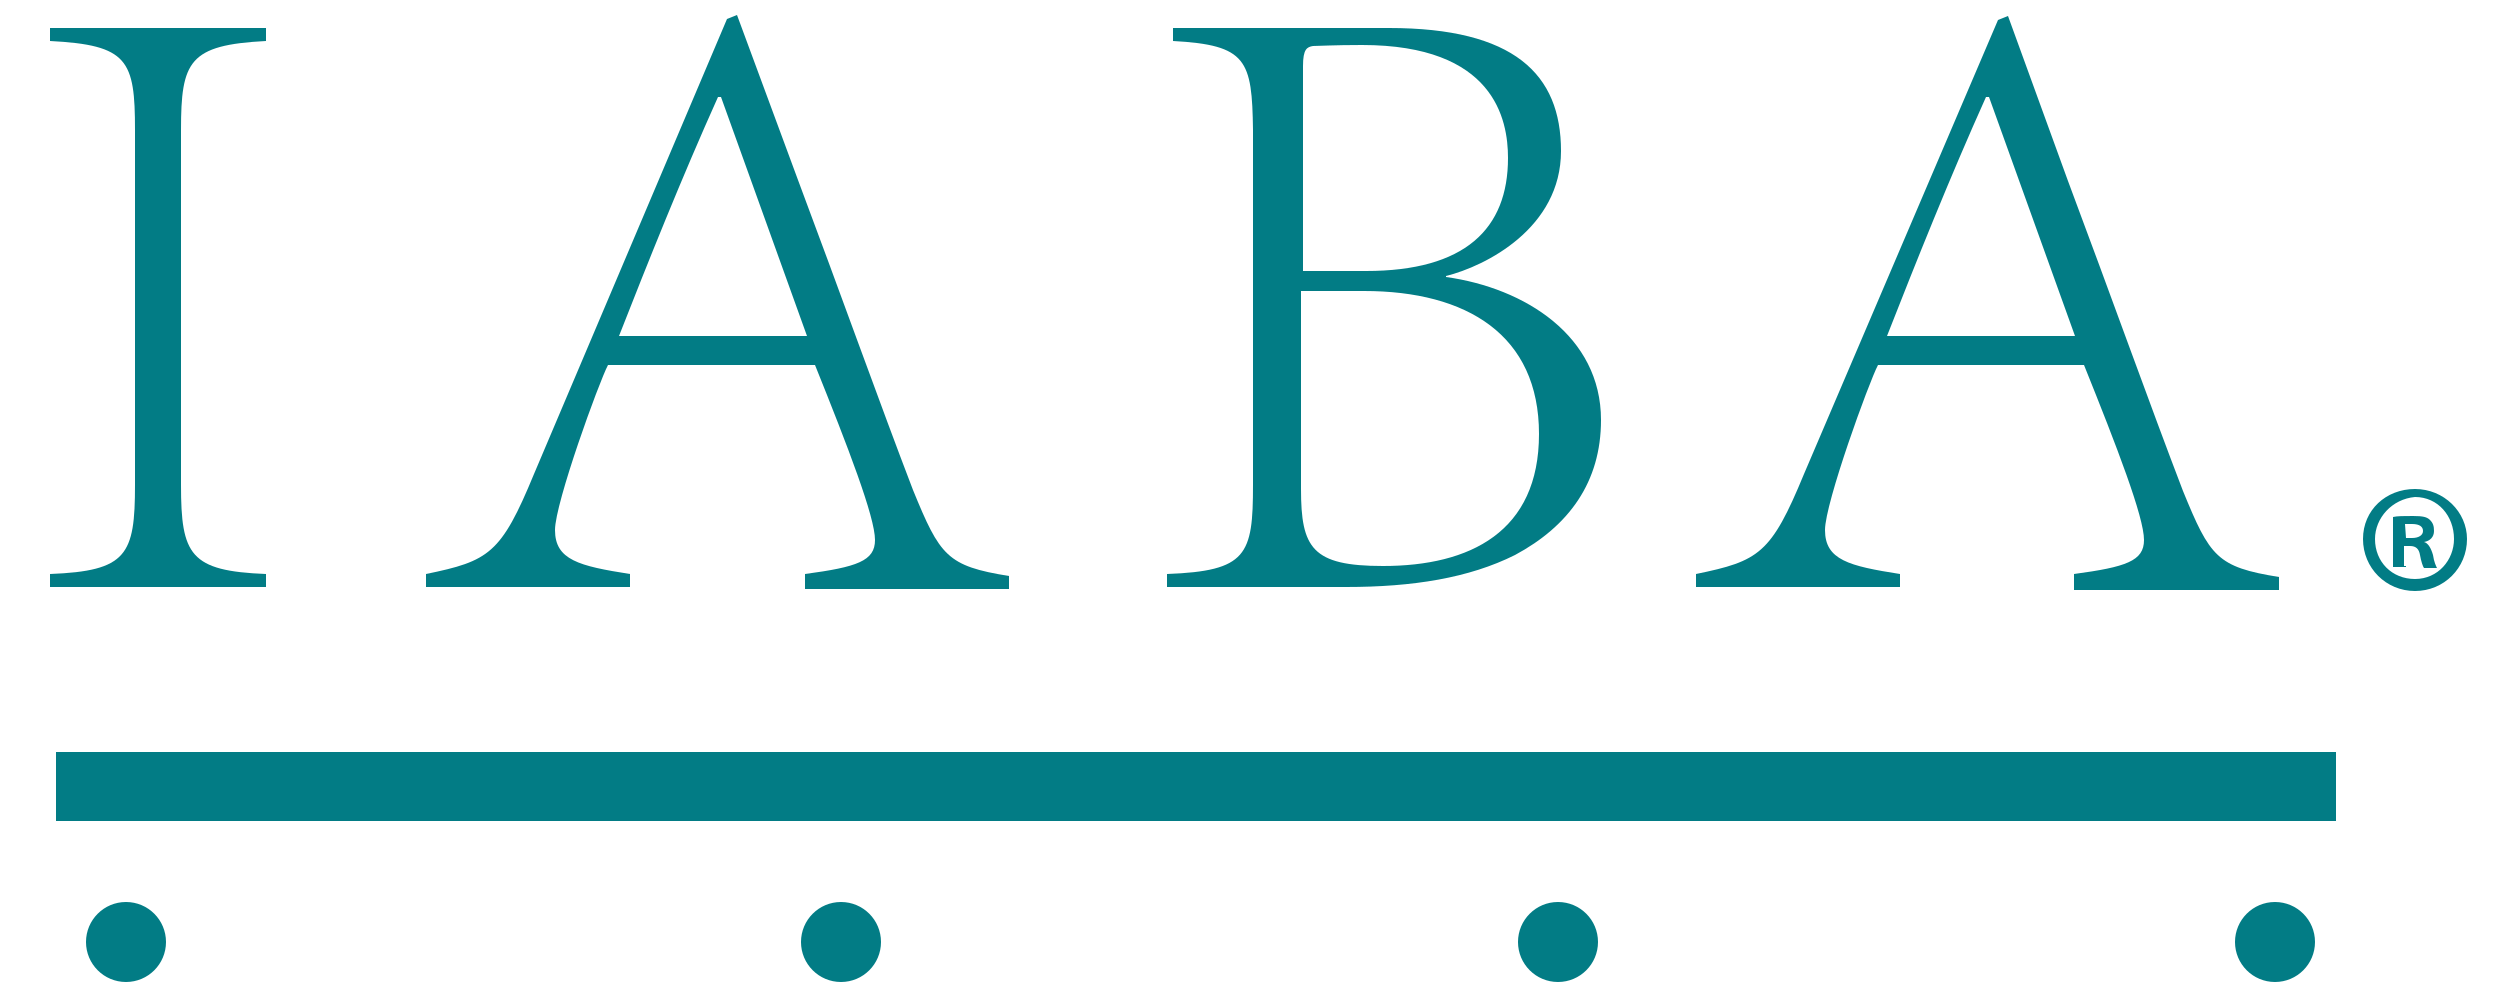
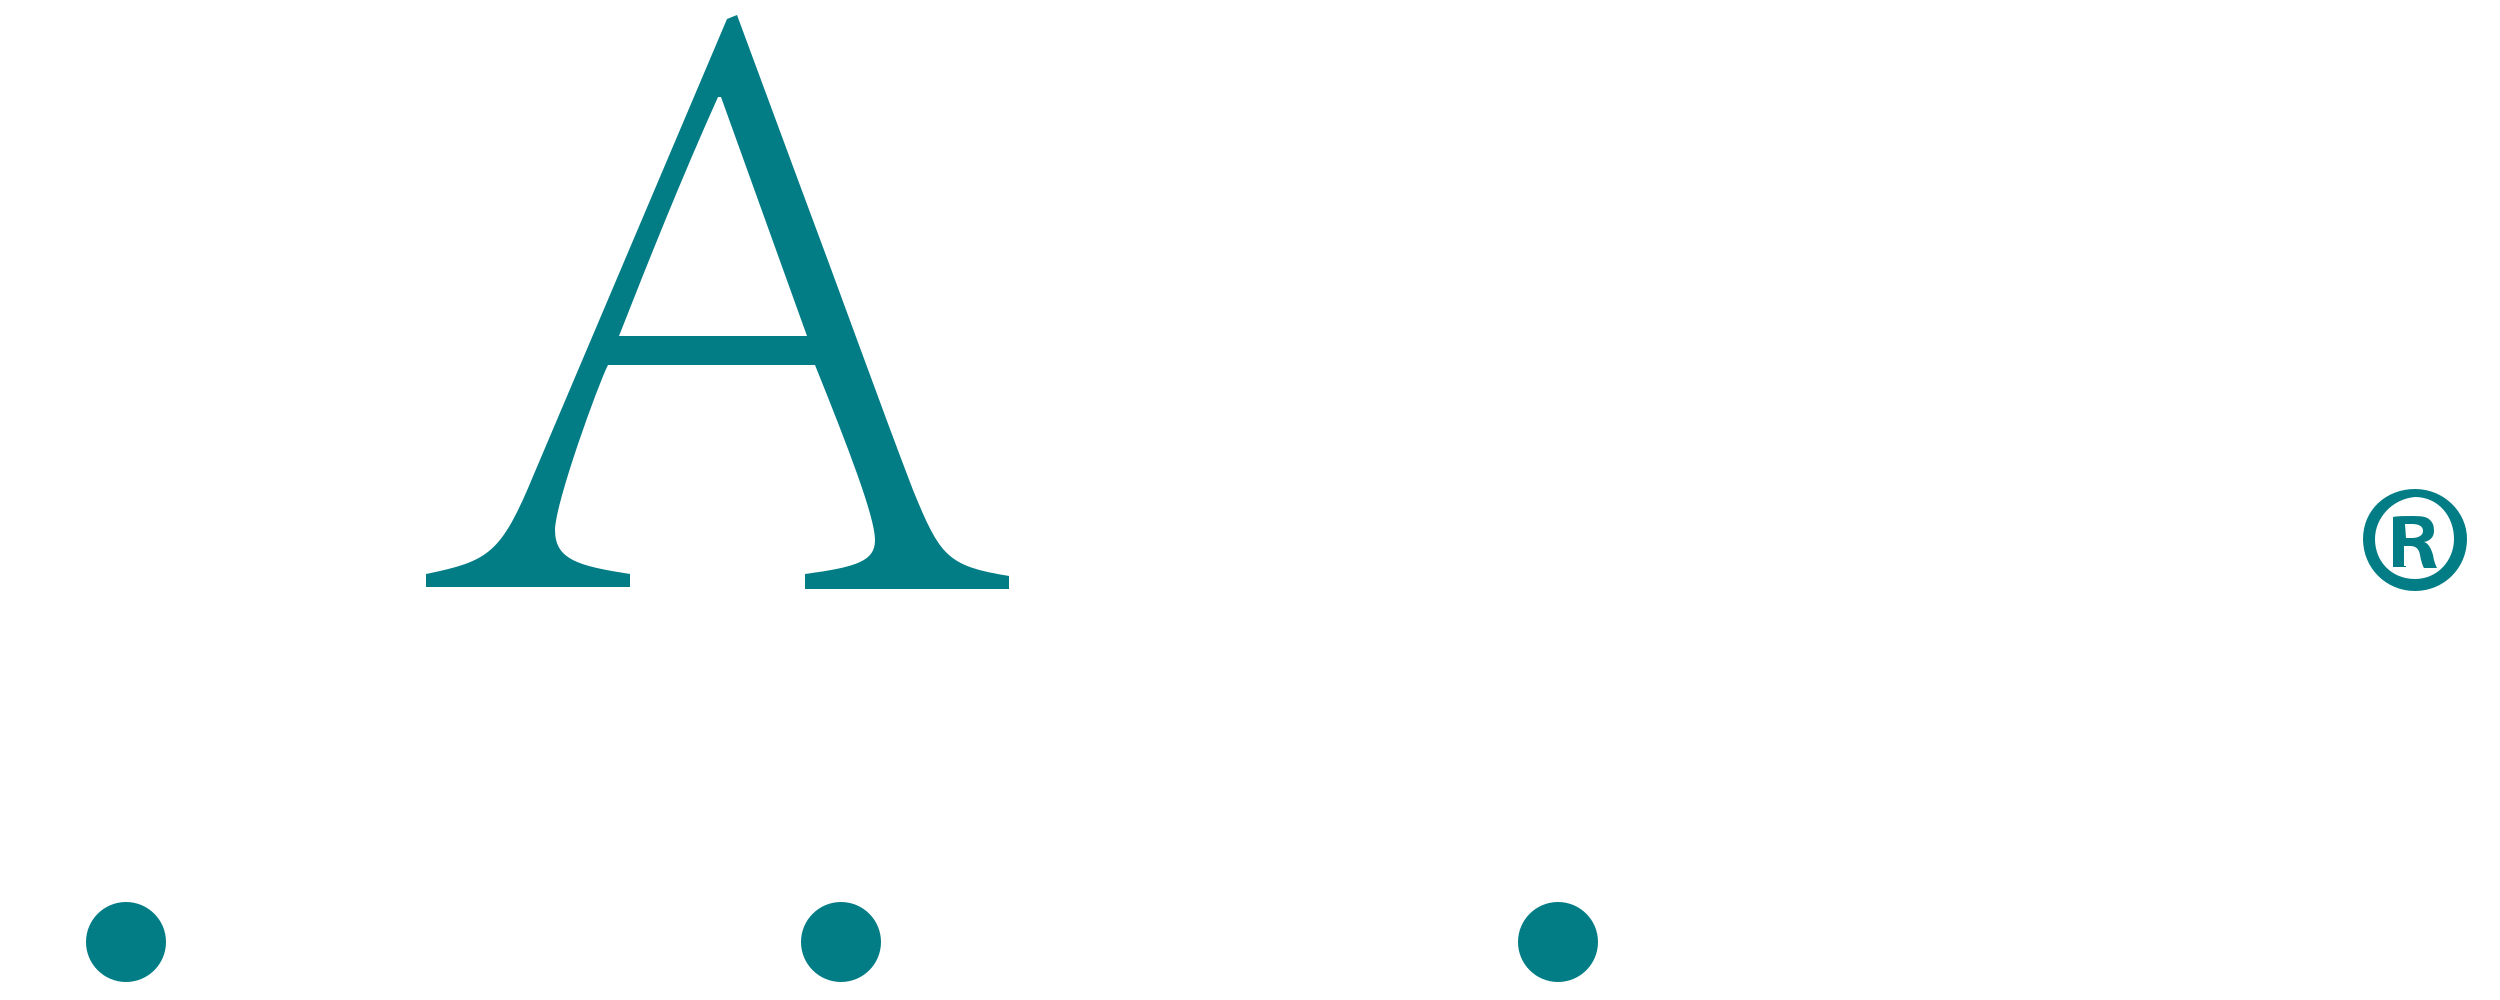
<svg xmlns="http://www.w3.org/2000/svg" version="1.1" id="Layer_1" x="0px" y="0px" viewBox="0 0 250 100" enable-background="new 0 0 250 100" xml:space="preserve">
-   <rect x="5.6" y="75.2" fill="#027C85" width="228" height="6.9" />
  <circle fill="#027C85" cx="12.6" cy="94.2" r="4" />
  <circle fill="#027C85" cx="84.1" cy="94.2" r="4" />
  <circle fill="#027C85" cx="155.8" cy="94.2" r="4" />
-   <circle fill="#027C85" cx="227.5" cy="94.2" r="4" />
  <g>
-     <path fill="#027C85" d="M5,57.4c7.7-0.3,8.5-1.9,8.5-8.9V13c0-7-0.7-8.5-8.5-8.9V2.8h21.6v1.3c-7.7,0.4-8.5,2-8.5,8.9v35.5   c0,7,0.9,8.6,8.5,8.9v1.3H5V57.4z" />
    <path fill="#027C85" d="M80.5,57.4c5.2-0.7,7-1.3,7-3.4c0-2.3-2.7-9.3-6-17.5H60.8c-0.9,1.7-5.3,13.8-5.3,16.5c0,3,2.4,3.6,7.5,4.4   v1.3H42.6v-1.3c6.3-1.3,7.5-2,10.8-10L72.7,1.9l1-0.4L79.8,18C84,29.2,88,40.4,91.3,49c2.7,6.6,3.4,7.6,9.6,8.6v1.3H80.5V57.4z    M71.8,9.7c-3.6,8-7,16.5-9.9,23.9h18.8L72.1,9.7H71.8z" />
-     <path fill="#027C85" d="M116.7,57.4c8-0.3,8.6-1.9,8.6-8.9V13c-0.1-7-0.6-8.5-8-8.9V2.8h21.6c12.5,0,17.2,4.6,17.2,12.3   s-7.5,11.5-11.5,12.5v0.1c7.9,1.1,15.5,5.9,15.5,14.3c0,6.2-3.2,10.6-8.6,13.5c-4.6,2.3-10.2,3.2-16.9,3.2h-17.9   C116.7,58.7,116.7,57.4,116.7,57.4z M136.6,27.1c9.9,0,14.2-4.2,14.2-11.3c0-3.9-1.4-11.3-14.6-11.3c-2.9,0-4.3,0.1-4.9,0.1   c-0.6,0.1-1,0.3-1,2v20.5H136.6z M130.1,29v19.9c0,5.9,1.1,7.7,8.2,7.7c8.7,0,15.6-3.4,15.6-13.2c0-9.9-7.2-14.3-17.5-14.3h-6.3V29   z" />
-     <path fill="#027C85" d="M207.4,57.4c5.2-0.7,7-1.3,7-3.4c0-2.3-2.7-9.3-6-17.5h-20.6c-0.9,1.7-5.3,13.8-5.3,16.5   c0,3,2.4,3.6,7.5,4.4v1.3h-20.4v-1.3c6.3-1.3,7.5-2,10.8-10L199.8,2l1-0.4l6,16.5c4.2,11.2,8.2,22.4,11.5,31   c2.7,6.6,3.4,7.6,9.6,8.6V59h-20.5v-1.4l0,0V57.4z M198.6,9.7c-3.6,8-7,16.5-9.9,23.9h18.8l-8.6-23.9   C198.9,9.7,198.6,9.7,198.6,9.7z" />
  </g>
  <g>
    <path fill="#027C85" d="M246.7,53.9c0,2.9-2.3,5.2-5.2,5.2s-5.2-2.3-5.2-5.2s2.3-5,5.2-5S246.7,51.2,246.7,53.9z M237.5,53.9   c0,2.3,1.7,4,4,4s3.9-1.9,3.9-4c0-2.3-1.6-4.2-3.9-4.2C239.2,49.9,237.5,51.8,237.5,53.9z M240.6,56.7h-1.3v-5   c0.4-0.1,1.1-0.1,2-0.1c1,0,1.4,0.1,1.7,0.4c0.3,0.3,0.4,0.6,0.4,1.1c0,0.6-0.4,1-1,1.1l0,0c0.4,0.1,0.7,0.6,0.9,1.3   c0.1,0.7,0.3,1.1,0.4,1.3h-1.3c-0.1-0.1-0.3-0.7-0.4-1.3c-0.1-0.6-0.4-0.9-1-0.9h-0.6v2h0.2V56.7z M240.6,53.8h0.6   c0.7,0,1.1-0.3,1.1-0.7s-0.3-0.7-1.1-0.7c-0.3,0-0.6,0-0.7,0L240.6,53.8L240.6,53.8z" />
  </g>
</svg>